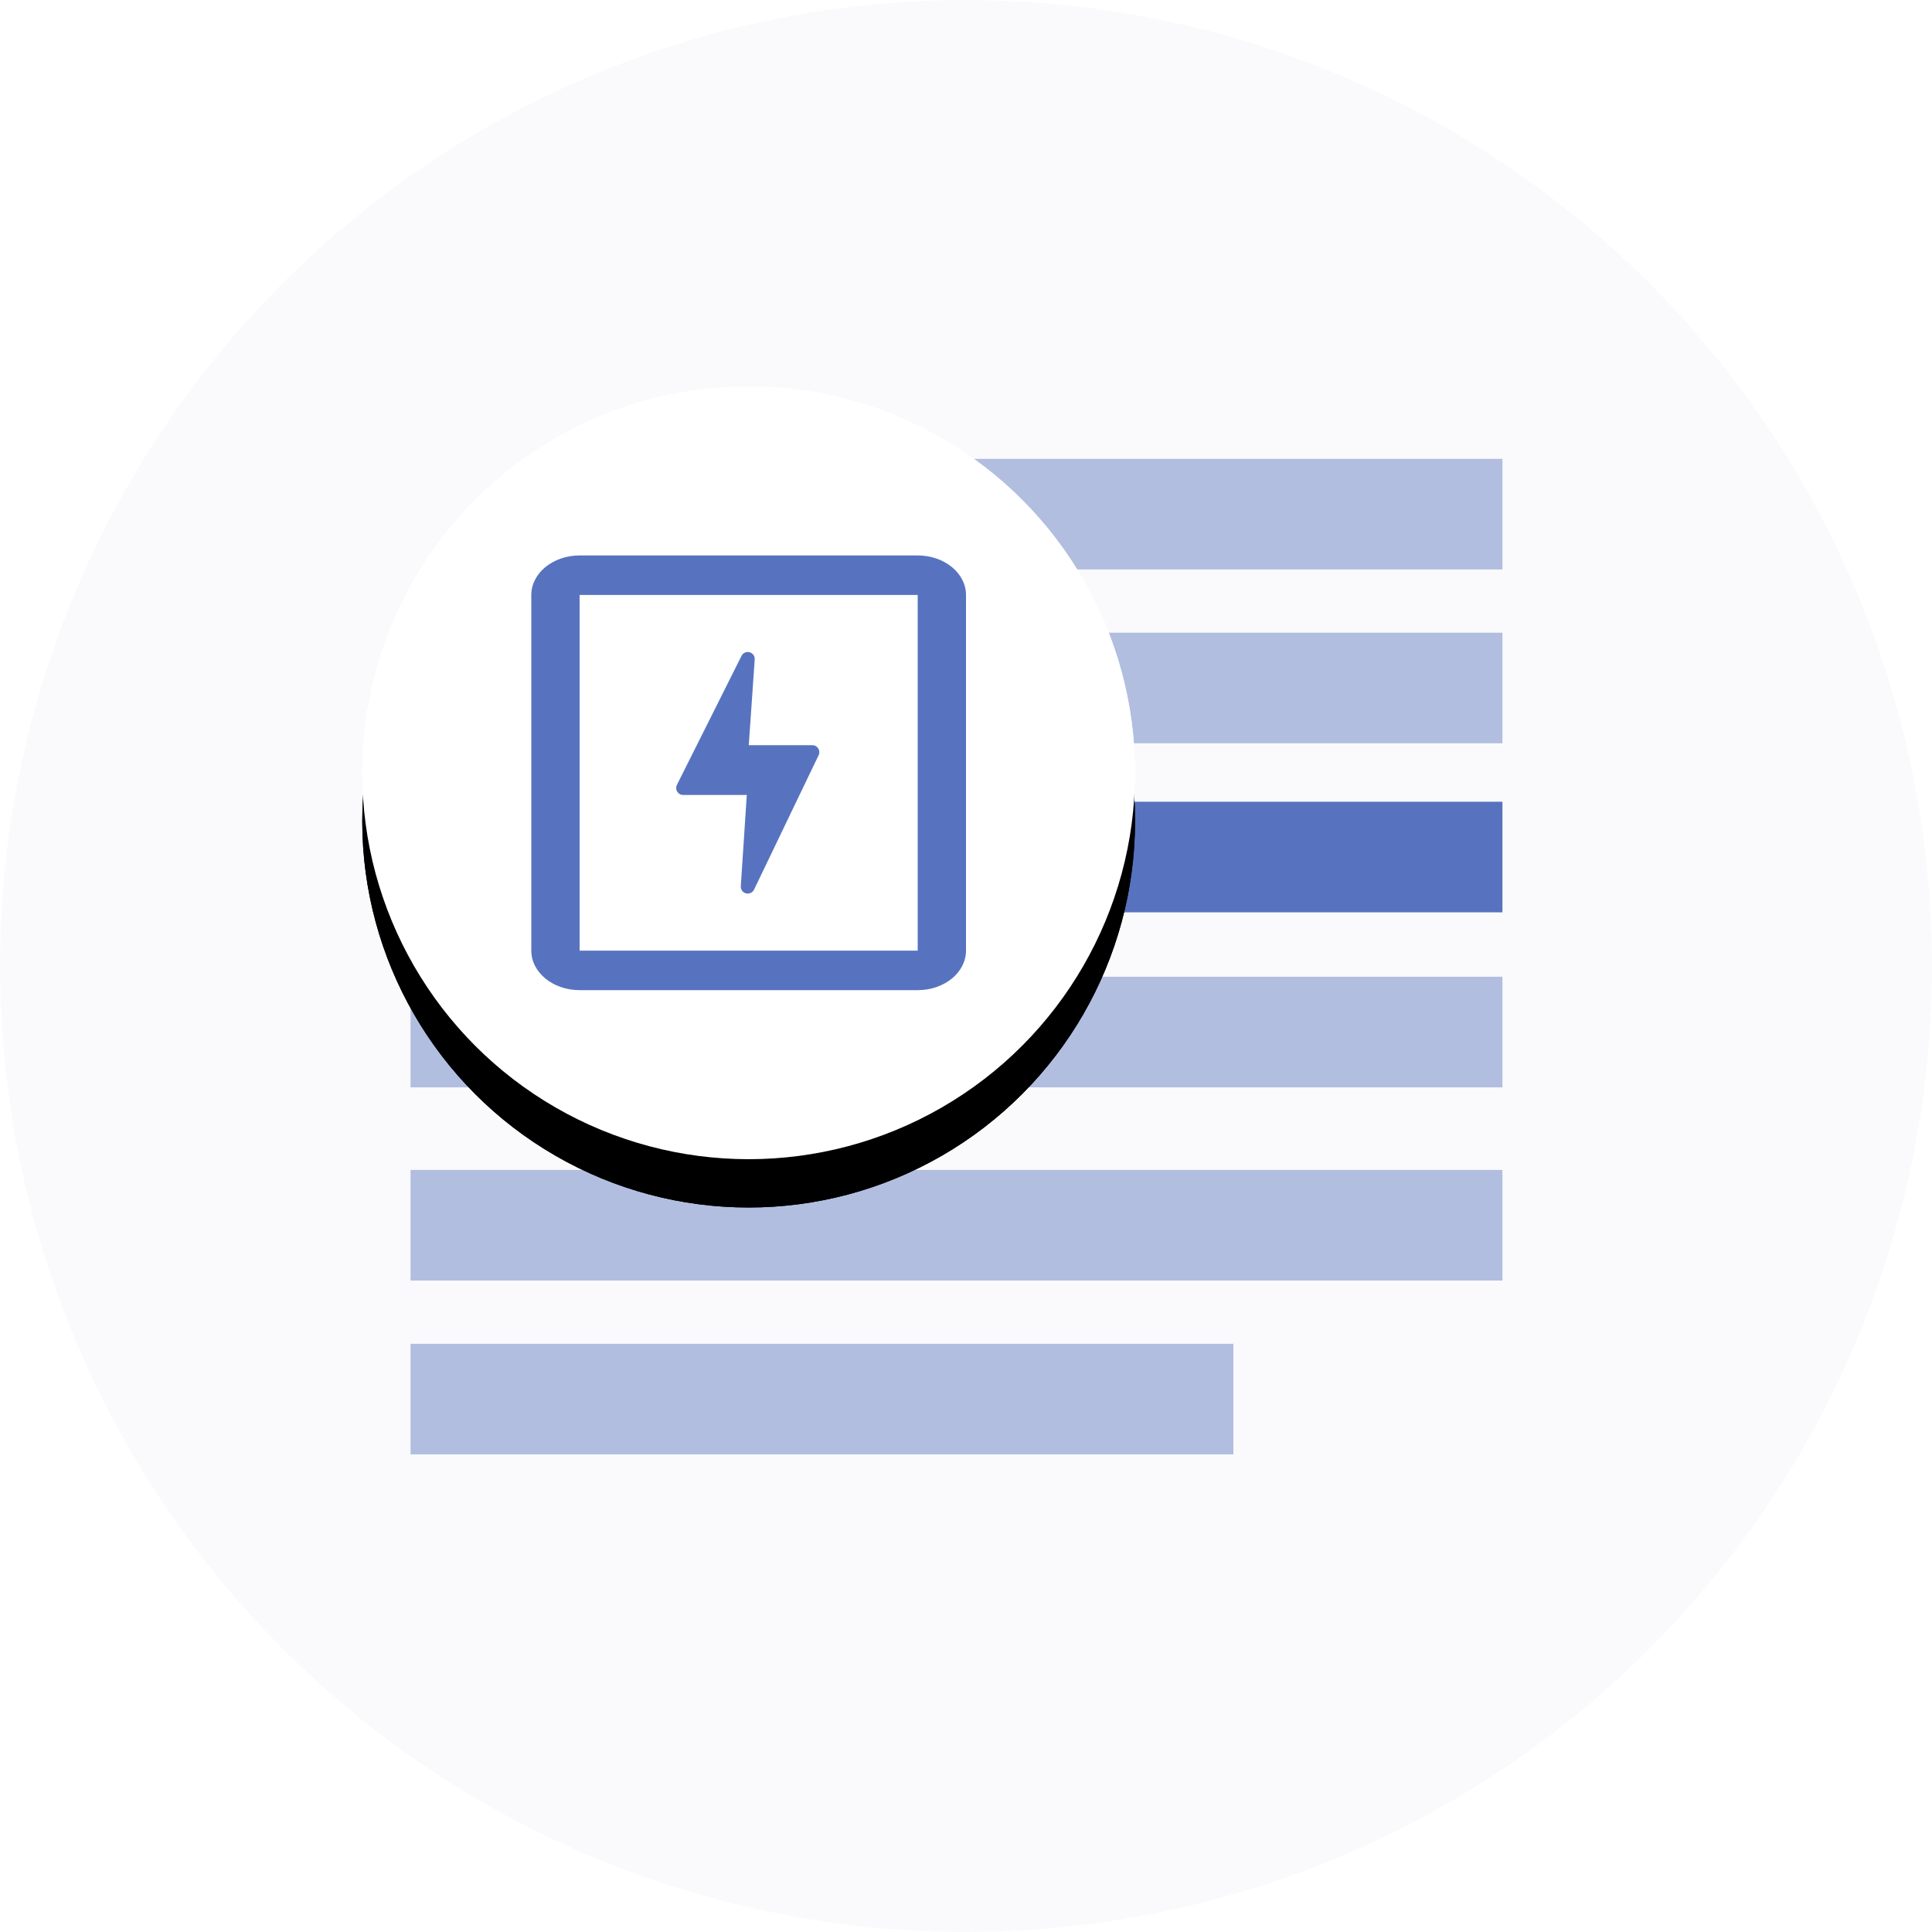
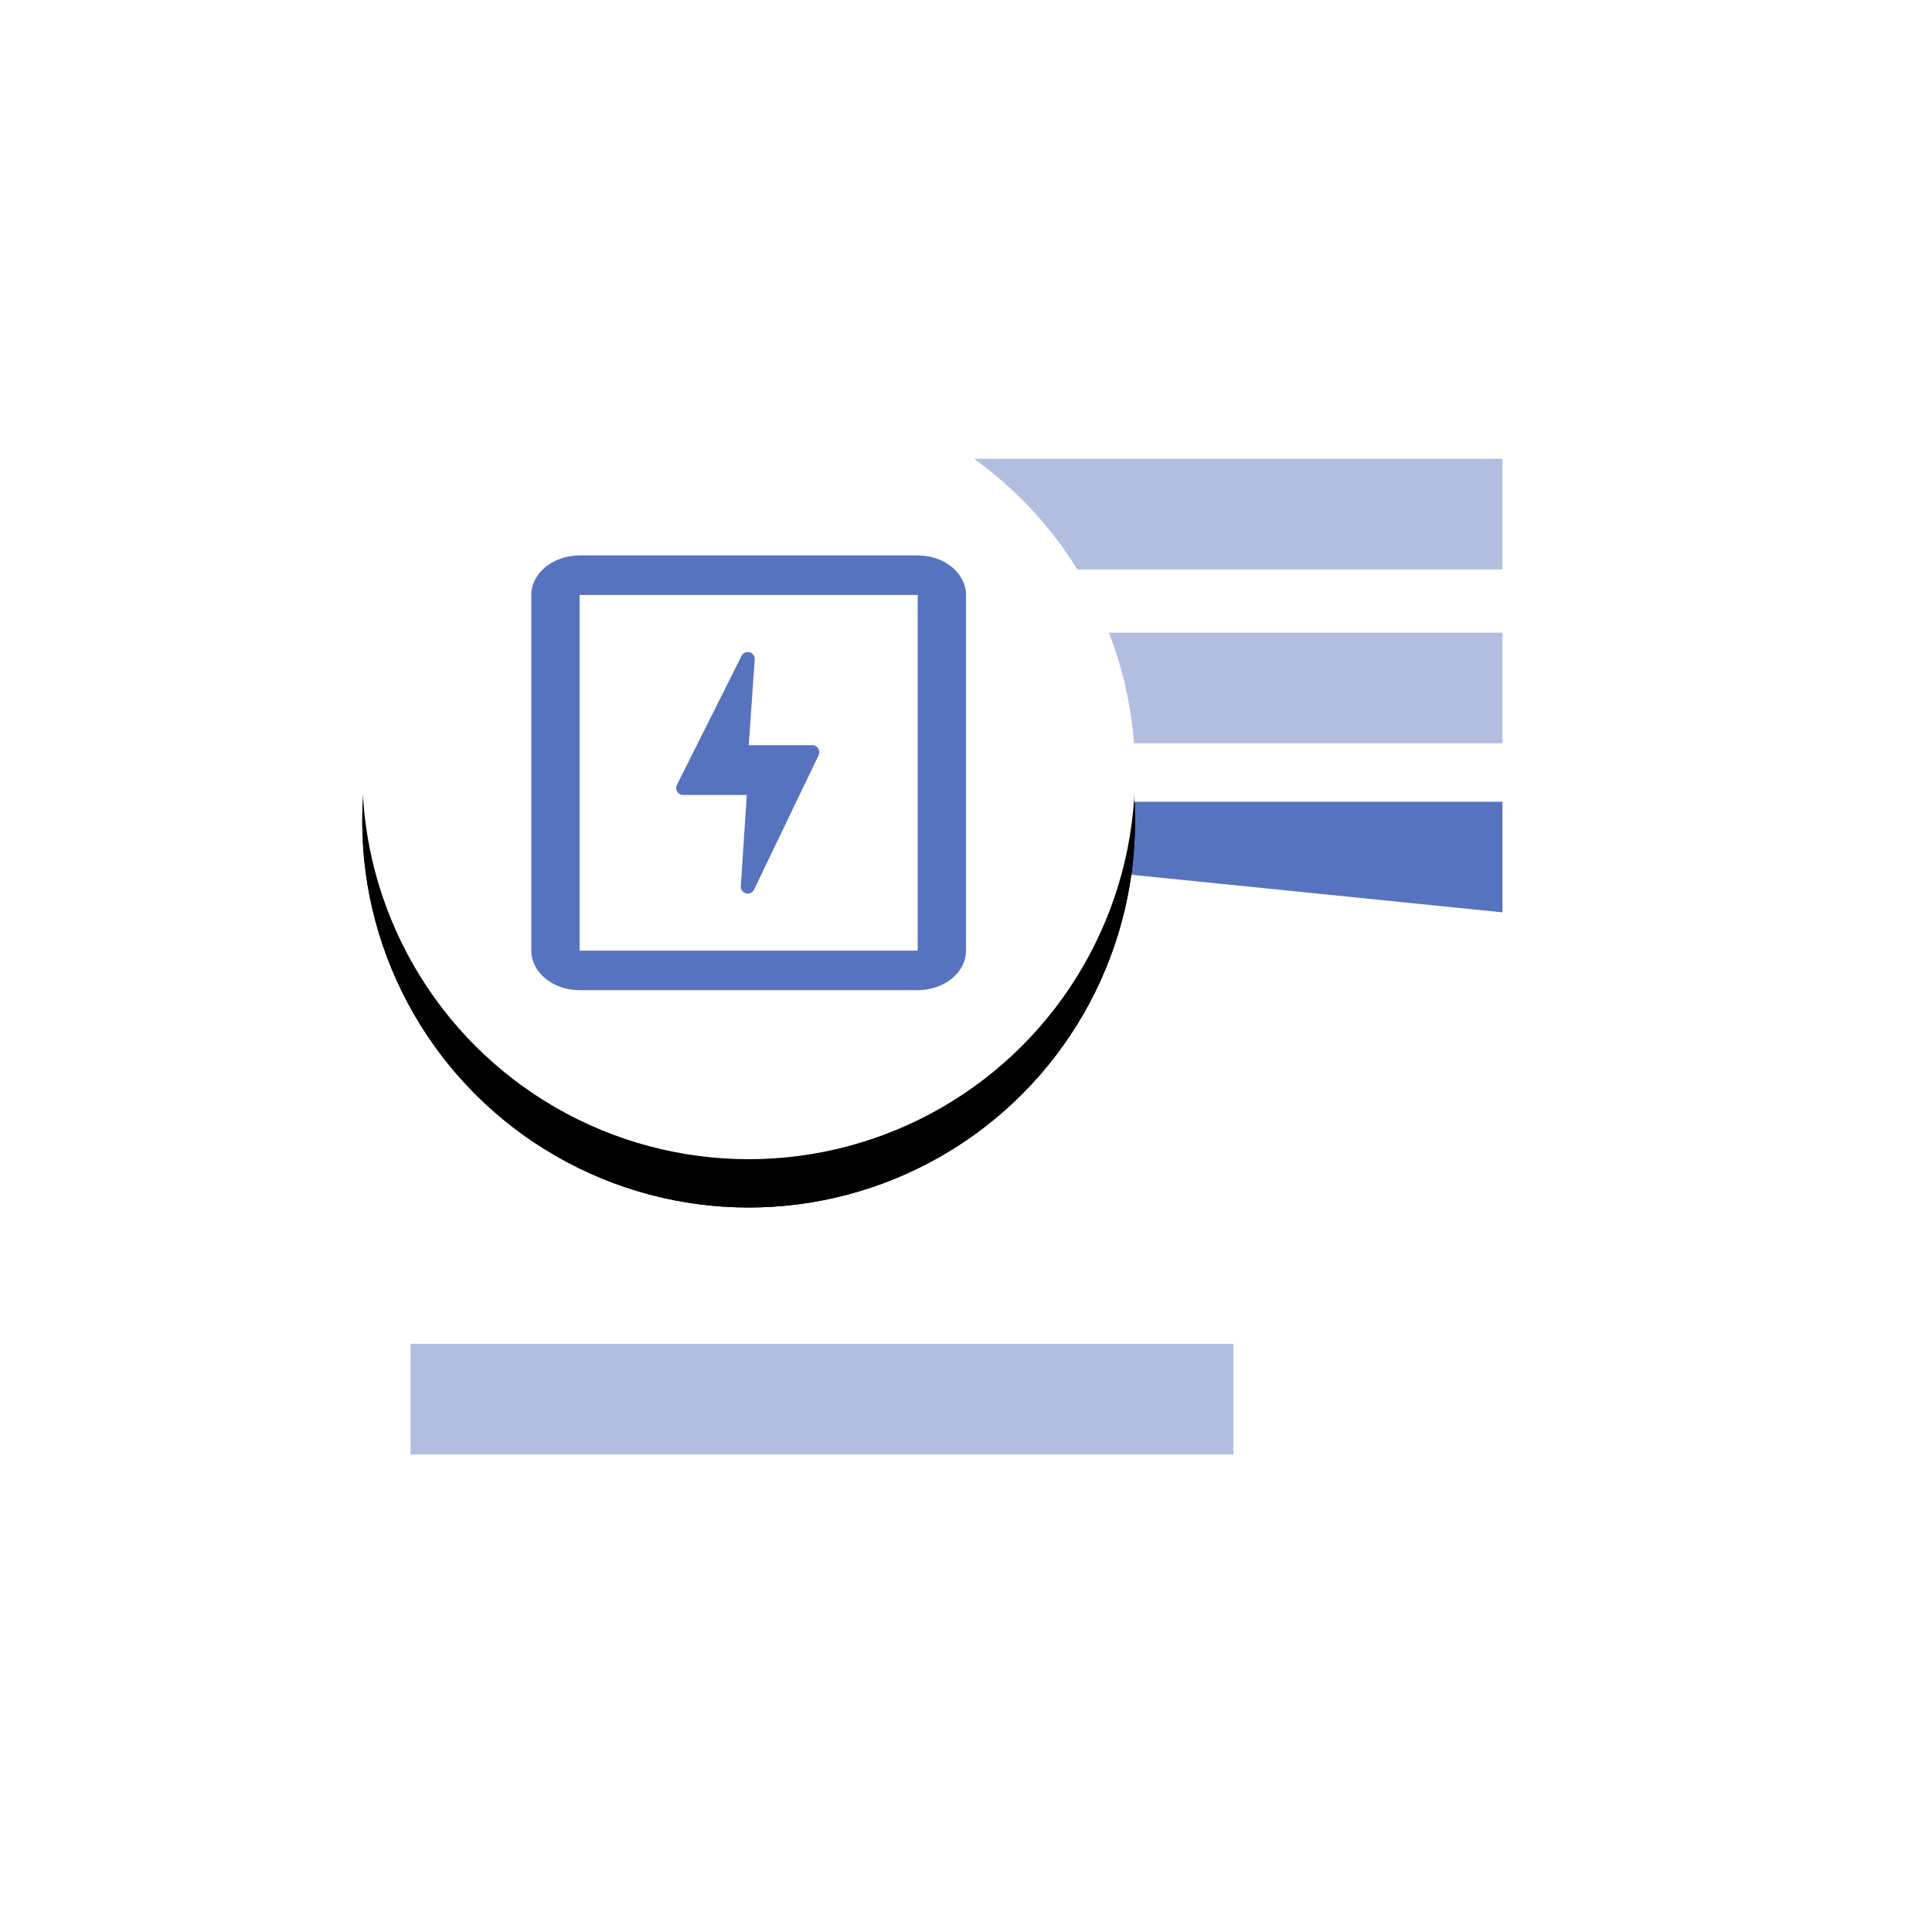
<svg xmlns="http://www.w3.org/2000/svg" xmlns:xlink="http://www.w3.org/1999/xlink" width="80" height="80">
  <defs>
    <filter id="a" width="143.8%" height="143.8%" x="-21.9%" y="-15.6%" filterUnits="objectBoundingBox">
      <feOffset dy="2" in="SourceAlpha" result="shadowOffsetOuter1" />
      <feGaussianBlur in="shadowOffsetOuter1" result="shadowBlurOuter1" stdDeviation="2" />
      <feColorMatrix in="shadowBlurOuter1" values="0 0 0 0 0 0 0 0 0 0 0 0 0 0 0 0 0 0 0.5 0" />
    </filter>
    <filter id="c" width="143.8%" height="143.8%" x="-21.9%" y="-15.6%" filterUnits="objectBoundingBox">
      <feOffset dy="2" in="SourceAlpha" result="shadowOffsetOuter1" />
      <feGaussianBlur in="shadowOffsetOuter1" result="shadowBlurOuter1" stdDeviation="2" />
      <feColorMatrix in="shadowBlurOuter1" values="0 0 0 0 0 0 0 0 0 0 0 0 0 0 0 0 0 0 0.5 0" />
    </filter>
    <circle id="b" cx="16" cy="16" r="16" />
    <circle id="d" cx="16" cy="16" r="16" />
  </defs>
  <g fill="none" fill-rule="evenodd">
-     <circle cx="40" cy="40" r="40" fill="#F2F4F9" opacity=".4" />
    <path fill="#B2BEE0" d="M27.484 19h34.729v4.58H27.484zM17 55.643h34.073v4.58H17zM17 26.198h45.213v4.58H17z" />
-     <path fill="#5773BF" d="M17 33.198h45.213v4.58H17z" />
-     <path fill="#B2BEE0" d="M17 48.445h45.213v4.58H17zM17 40.445h45.213v4.58H17z" />
+     <path fill="#5773BF" d="M17 33.198h45.213v4.58z" />
    <g transform="translate(15 16)">
      <use fill="#000" filter="url(#a)" xlink:href="#b" />
      <use fill="#FFF" xlink:href="#b" />
      <path fill="#FFF" d="M23 7c1.104 0 2 .733 2 1.636v14.728c0 .903-.896 1.636-2 1.636H9c-1.104 0-2-.733-2-1.636V8.636C7 7.733 7.896 7 9 7z" />
      <path fill="#5773BF" d="M9 23.364h14V8.636H9v14.728zM25 8.636C25 7.733 24.104 7 23 7H9c-1.104 0-2 .733-2 1.636v14.728C7 24.267 7.896 25 9 25h14c1.104 0 2-.733 2-1.636V8.636z" />
      <g fill="#5773BF" fill-rule="nonzero">
        <path d="M13.015 11A2 2 0 1015 13c0-1.104-.88-2-1.985-2zM17 12h4v2h-4zM13.015 17A2 2 0 1015 19c0-1.104-.88-2-1.985-2zM17 18h4v2h-4z" />
      </g>
      <use fill="#000" filter="url(#c)" xlink:href="#d" />
      <use fill="#FFF" xlink:href="#d" />
      <g>
        <path fill="#FFF" d="M23 7c1.104 0 2 .733 2 1.636v14.728c0 .903-.896 1.636-2 1.636H9c-1.104 0-2-.733-2-1.636V8.636C7 7.733 7.896 7 9 7z" />
        <path fill="#5773BF" d="M9 23.364h14V8.636H9v14.728zM25 8.636C25 7.733 24.104 7 23 7H9c-1.104 0-2 .733-2 1.636v14.728C7 24.267 7.896 25 9 25h14c1.104 0 2-.733 2-1.636V8.636z" />
        <path fill="#5773BF" d="M16.01 11.002c.019.005.04.008.058.016.076.03.137.092.166.169.019.051.015.066.017.12l-.246 3.55h2.633l.057.005c.05.015.064.016.107.046a.294.294 0 01.124.25c-.002.052-.011.063-.028.112l-2.675 5.57c-.01.016-.02.035-.032.051a.297.297 0 01-.385.065.291.291 0 01-.128-.2c-.003-.02-.002-.04-.003-.06l.248-3.778h-2.635l-.058-.006c-.049-.016-.064-.016-.107-.047a.294.294 0 01-.123-.253c.003-.052.012-.064.03-.112l2.675-5.342a.291.291 0 01.183-.15.38.38 0 01.121-.006z" />
      </g>
    </g>
  </g>
</svg>